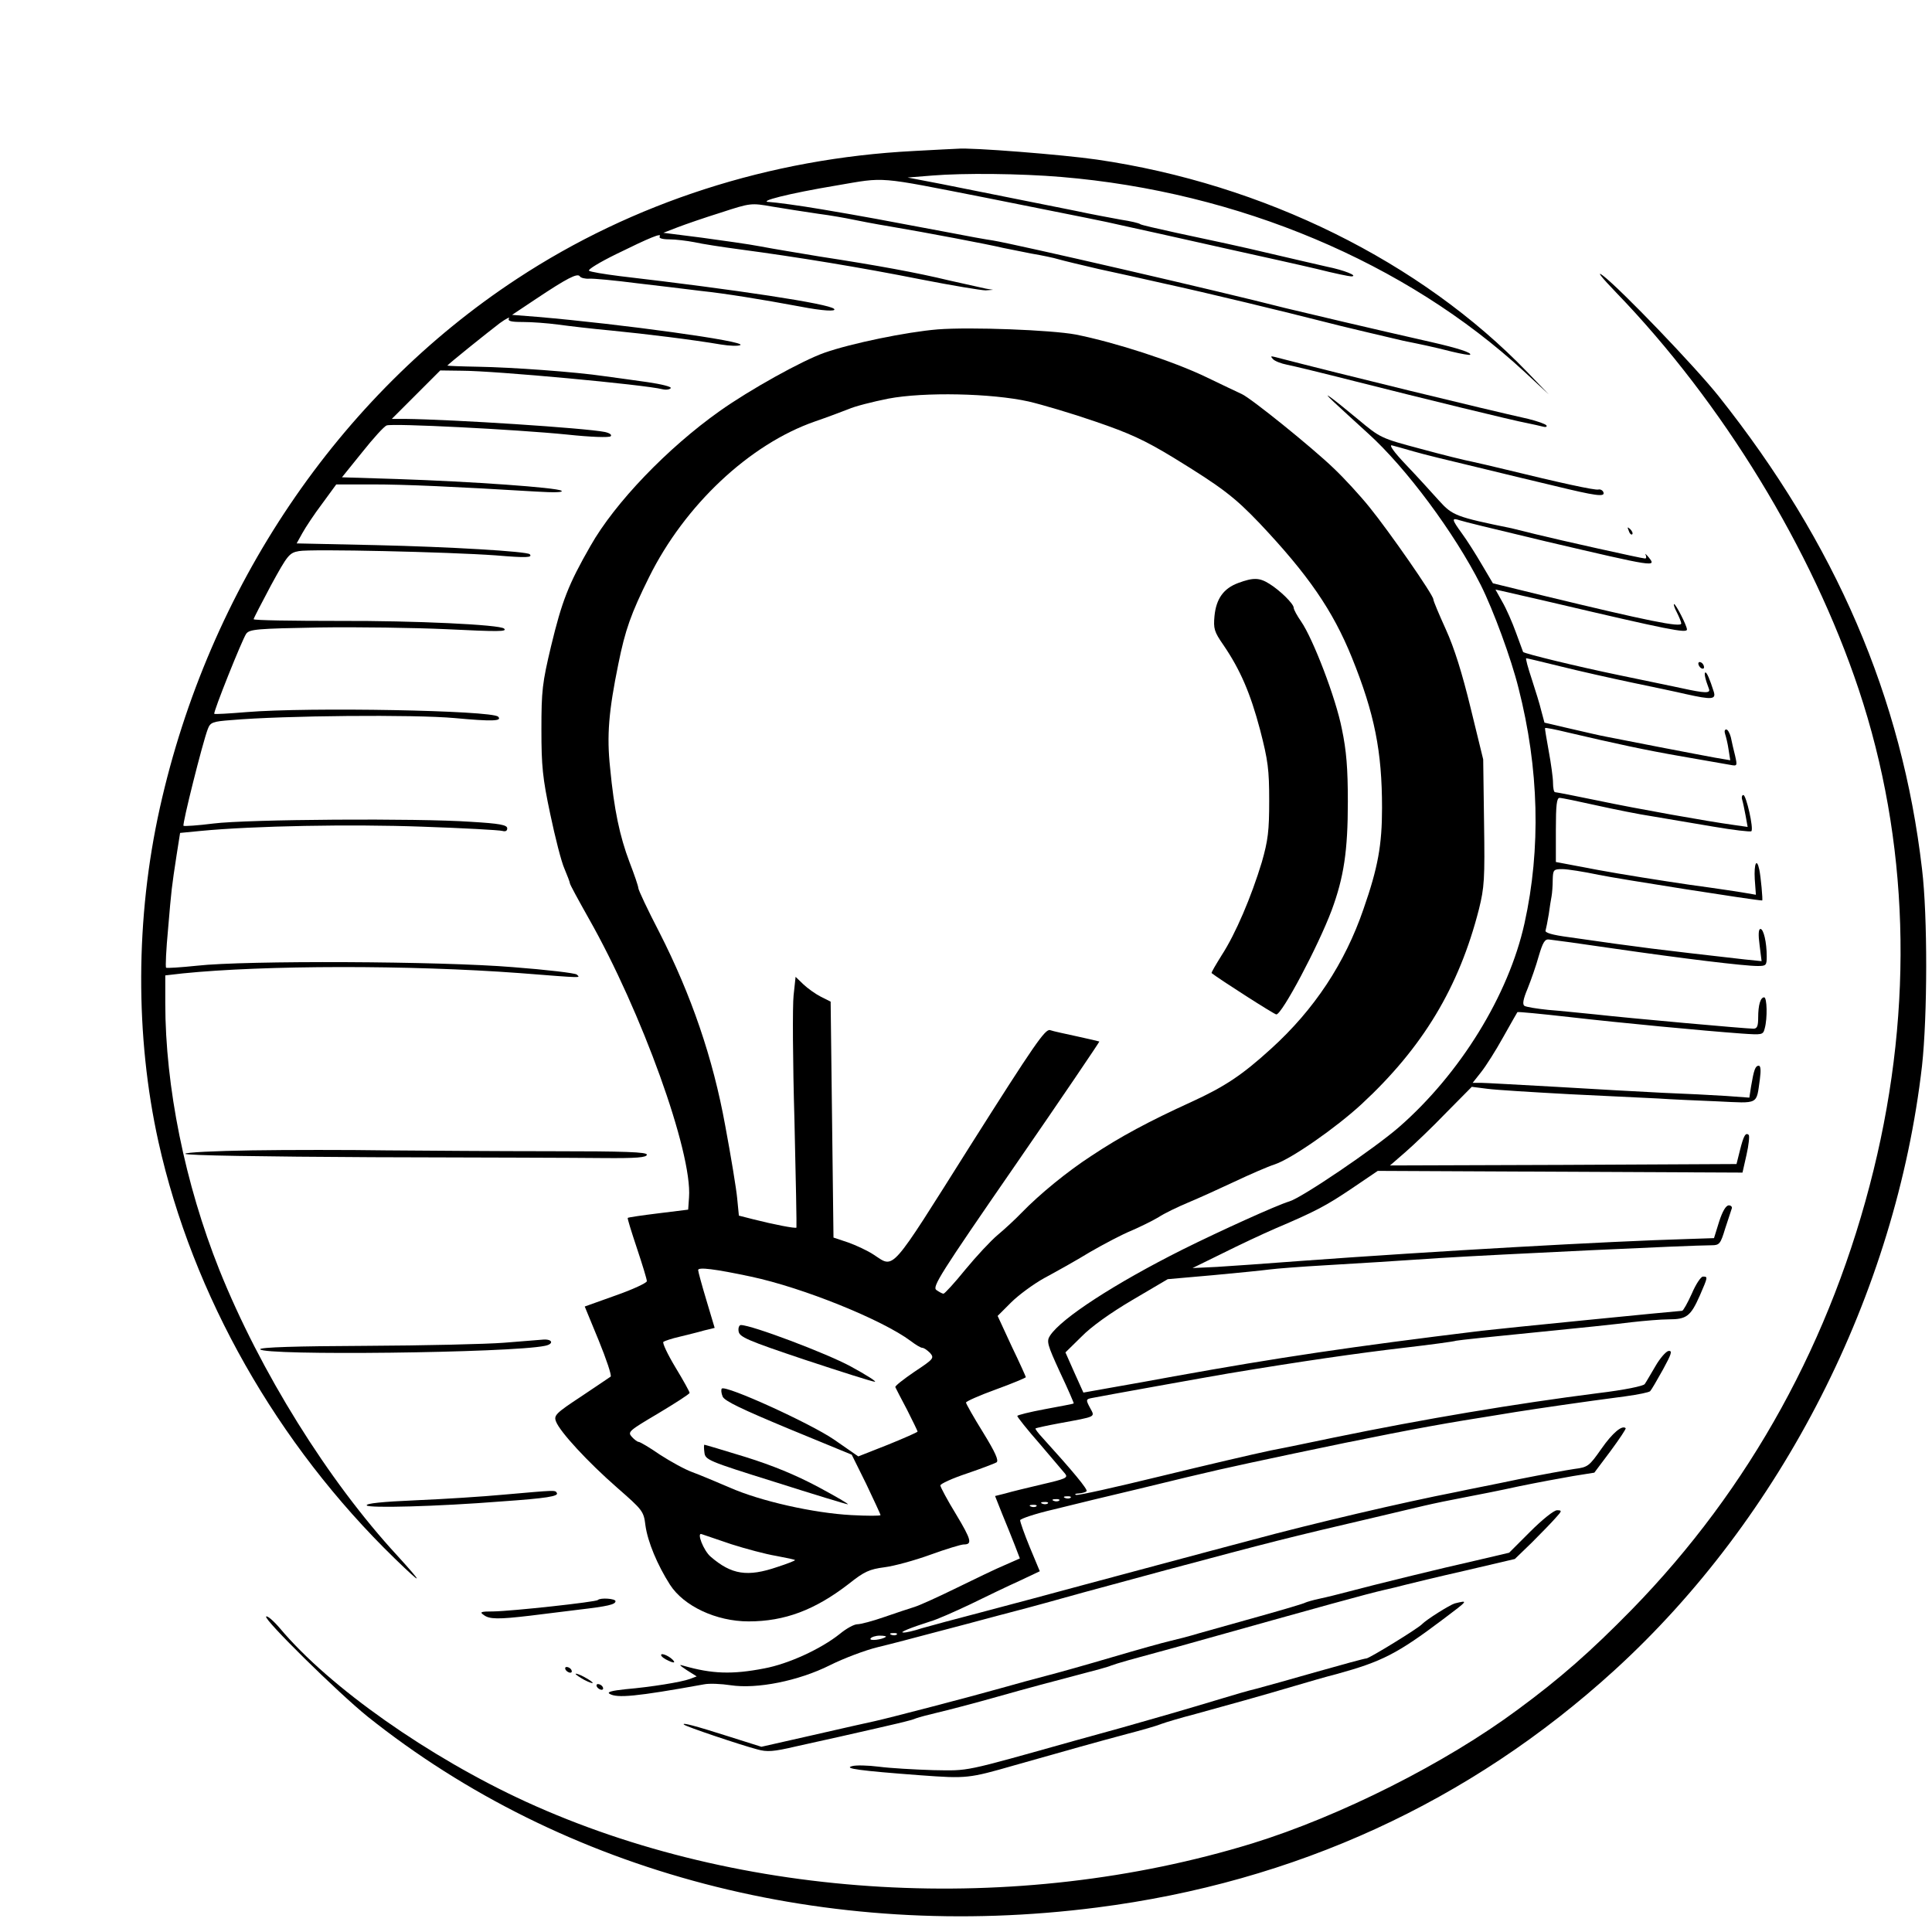
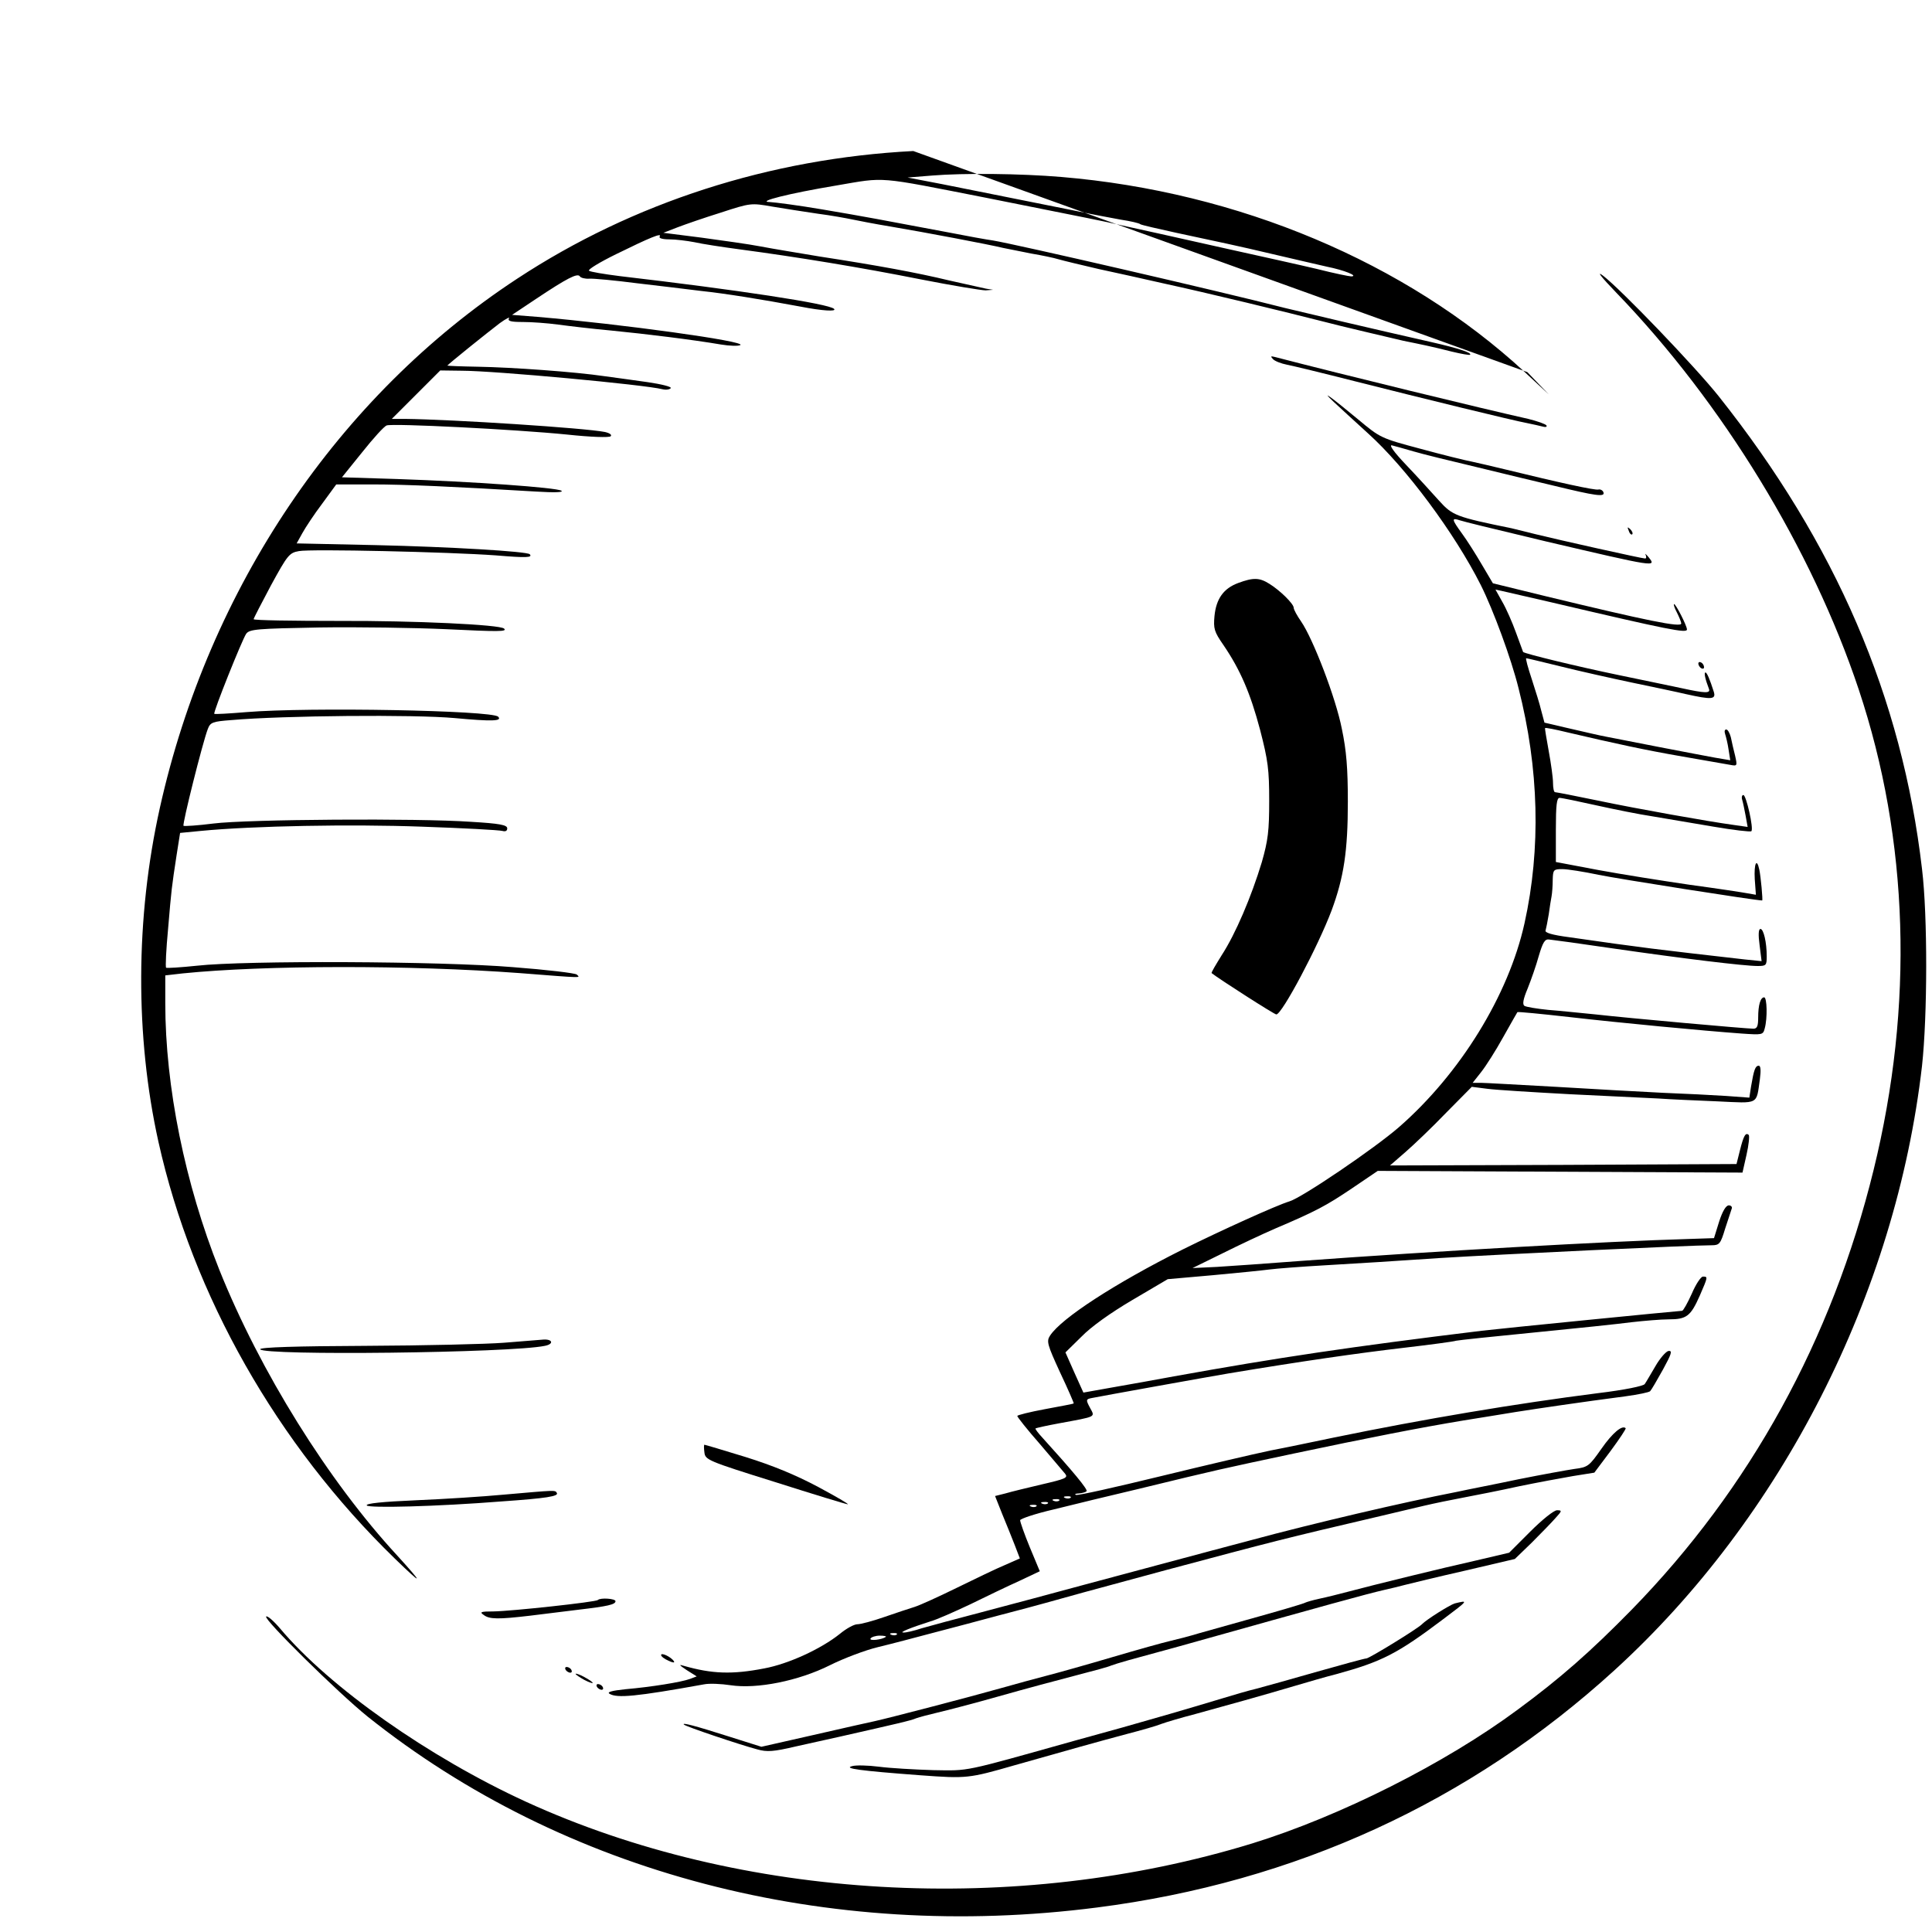
<svg xmlns="http://www.w3.org/2000/svg" version="1.0" width="678pt" height="678pt" viewBox="0 0 678 678" preserveAspectRatio="xMidYMid meet">
  <g transform="translate(0,678) scale(0.1,-0.1)" fill="#000000" stroke="none">
-     <path d="M3205 6250 c-503 -26 -984 -181 -1390 -448 -628 -412 -1082 -1085 -1254 -1857 -86 -386 -87 -802 -5 -1172 120 -539 416 -1061 830 -1463 99 -96 102 -92 9 10 -244 264 -482 647 -625 1003 -121 303 -190 644 -190 937 l0 97 61 7 c286 29 794 30 1184 1 229 -18 211 -17 199 -5 -5 5 -106 17 -224 26 -252 21 -939 24 -1109 5 -57 -6 -106 -9 -108 -7 -3 2 0 64 7 138 12 141 12 141 30 259 l12 76 72 7 c187 18 528 24 776 15 146 -5 273 -12 283 -15 11 -3 17 0 17 9 0 12 -26 17 -127 23 -186 13 -785 9 -904 -6 -55 -7 -102 -10 -105 -8 -5 5 67 292 85 339 9 24 16 27 83 32 183 16 642 20 784 7 130 -12 168 -11 152 5 -22 22 -664 34 -883 16 -60 -5 -111 -8 -113 -6 -5 4 98 261 112 281 12 16 38 18 257 22 134 2 334 -1 444 -6 185 -9 216 -9 204 2 -13 14 -317 28 -576 27 -167 0 -303 2 -303 6 0 3 28 57 61 119 58 106 64 114 98 120 42 8 525 -3 691 -15 107 -9 130 -8 119 4 -10 10 -280 26 -541 32 l-277 6 20 36 c11 20 42 67 70 104 l49 67 127 0 c117 0 290 -8 573 -25 66 -4 99 -3 90 3 -18 11 -310 32 -578 41 l-192 6 71 88 c39 49 77 91 86 94 20 8 454 -14 633 -32 84 -9 148 -11 153 -6 5 5 -3 11 -20 15 -70 14 -532 44 -703 46 l-45 0 85 85 85 85 75 -1 c115 0 643 -49 705 -65 13 -3 25 -1 29 4 3 5 -34 14 -82 21 -48 7 -116 16 -152 21 -101 15 -324 31 -442 33 -59 1 -108 3 -108 4 0 3 138 114 184 149 22 16 37 23 32 17 -5 -10 7 -13 49 -13 31 0 86 -4 123 -9 37 -5 121 -15 187 -21 122 -12 285 -32 385 -49 30 -5 61 -6 68 -2 24 13 -419 74 -712 99 l-89 7 84 56 c108 72 146 92 154 79 3 -5 18 -9 33 -8 15 1 90 -6 167 -16 77 -9 178 -21 225 -27 85 -9 209 -29 349 -55 77 -15 128 -18 118 -8 -17 18 -340 67 -752 115 -55 7 -104 15 -108 19 -5 4 38 30 95 58 120 59 162 76 153 62 -4 -6 10 -10 34 -10 22 0 62 -5 88 -10 26 -6 98 -17 158 -25 203 -27 428 -64 634 -105 112 -22 215 -39 230 -39 l26 2 -25 4 c-14 3 -72 16 -130 29 -112 27 -247 52 -455 84 -71 12 -164 27 -205 35 -41 8 -135 21 -208 31 l-134 17 49 19 c26 10 95 34 153 52 104 34 106 34 180 21 41 -7 113 -18 160 -25 47 -6 101 -16 120 -20 19 -4 80 -16 135 -25 119 -20 346 -63 395 -75 19 -4 64 -13 100 -20 36 -6 79 -15 95 -20 17 -5 80 -20 140 -34 61 -13 164 -36 230 -51 152 -33 428 -100 565 -135 40 -11 245 -59 275 -66 64 -13 99 -20 170 -38 33 -8 62 -13 64 -11 7 7 -42 23 -134 44 -208 47 -445 103 -515 120 -238 61 -946 224 -1025 237 -22 3 -94 16 -160 29 -228 43 -291 55 -439 80 -82 14 -166 25 -185 26 -47 1 66 30 234 58 176 30 137 33 525 -43 69 -14 159 -32 200 -40 41 -8 109 -22 150 -30 41 -8 107 -22 145 -31 88 -19 104 -23 355 -79 113 -25 253 -56 312 -70 59 -15 113 -26 120 -26 27 1 -25 22 -85 34 -34 8 -114 26 -177 41 -63 15 -142 33 -175 40 -33 7 -113 24 -177 38 -64 14 -121 27 -126 30 -4 4 -35 11 -68 16 -32 6 -104 19 -159 31 -294 59 -360 72 -470 94 l-120 23 87 7 c109 9 309 7 452 -5 622 -52 1210 -300 1626 -684 l85 -79 -75 78 c-374 388 -926 661 -1511 746 -117 17 -443 43 -489 38 -8 0 -78 -4 -155 -8z" />
+     <path d="M3205 6250 c-503 -26 -984 -181 -1390 -448 -628 -412 -1082 -1085 -1254 -1857 -86 -386 -87 -802 -5 -1172 120 -539 416 -1061 830 -1463 99 -96 102 -92 9 10 -244 264 -482 647 -625 1003 -121 303 -190 644 -190 937 l0 97 61 7 c286 29 794 30 1184 1 229 -18 211 -17 199 -5 -5 5 -106 17 -224 26 -252 21 -939 24 -1109 5 -57 -6 -106 -9 -108 -7 -3 2 0 64 7 138 12 141 12 141 30 259 l12 76 72 7 c187 18 528 24 776 15 146 -5 273 -12 283 -15 11 -3 17 0 17 9 0 12 -26 17 -127 23 -186 13 -785 9 -904 -6 -55 -7 -102 -10 -105 -8 -5 5 67 292 85 339 9 24 16 27 83 32 183 16 642 20 784 7 130 -12 168 -11 152 5 -22 22 -664 34 -883 16 -60 -5 -111 -8 -113 -6 -5 4 98 261 112 281 12 16 38 18 257 22 134 2 334 -1 444 -6 185 -9 216 -9 204 2 -13 14 -317 28 -576 27 -167 0 -303 2 -303 6 0 3 28 57 61 119 58 106 64 114 98 120 42 8 525 -3 691 -15 107 -9 130 -8 119 4 -10 10 -280 26 -541 32 l-277 6 20 36 c11 20 42 67 70 104 l49 67 127 0 c117 0 290 -8 573 -25 66 -4 99 -3 90 3 -18 11 -310 32 -578 41 l-192 6 71 88 c39 49 77 91 86 94 20 8 454 -14 633 -32 84 -9 148 -11 153 -6 5 5 -3 11 -20 15 -70 14 -532 44 -703 46 l-45 0 85 85 85 85 75 -1 c115 0 643 -49 705 -65 13 -3 25 -1 29 4 3 5 -34 14 -82 21 -48 7 -116 16 -152 21 -101 15 -324 31 -442 33 -59 1 -108 3 -108 4 0 3 138 114 184 149 22 16 37 23 32 17 -5 -10 7 -13 49 -13 31 0 86 -4 123 -9 37 -5 121 -15 187 -21 122 -12 285 -32 385 -49 30 -5 61 -6 68 -2 24 13 -419 74 -712 99 l-89 7 84 56 c108 72 146 92 154 79 3 -5 18 -9 33 -8 15 1 90 -6 167 -16 77 -9 178 -21 225 -27 85 -9 209 -29 349 -55 77 -15 128 -18 118 -8 -17 18 -340 67 -752 115 -55 7 -104 15 -108 19 -5 4 38 30 95 58 120 59 162 76 153 62 -4 -6 10 -10 34 -10 22 0 62 -5 88 -10 26 -6 98 -17 158 -25 203 -27 428 -64 634 -105 112 -22 215 -39 230 -39 l26 2 -25 4 c-14 3 -72 16 -130 29 -112 27 -247 52 -455 84 -71 12 -164 27 -205 35 -41 8 -135 21 -208 31 l-134 17 49 19 c26 10 95 34 153 52 104 34 106 34 180 21 41 -7 113 -18 160 -25 47 -6 101 -16 120 -20 19 -4 80 -16 135 -25 119 -20 346 -63 395 -75 19 -4 64 -13 100 -20 36 -6 79 -15 95 -20 17 -5 80 -20 140 -34 61 -13 164 -36 230 -51 152 -33 428 -100 565 -135 40 -11 245 -59 275 -66 64 -13 99 -20 170 -38 33 -8 62 -13 64 -11 7 7 -42 23 -134 44 -208 47 -445 103 -515 120 -238 61 -946 224 -1025 237 -22 3 -94 16 -160 29 -228 43 -291 55 -439 80 -82 14 -166 25 -185 26 -47 1 66 30 234 58 176 30 137 33 525 -43 69 -14 159 -32 200 -40 41 -8 109 -22 150 -30 41 -8 107 -22 145 -31 88 -19 104 -23 355 -79 113 -25 253 -56 312 -70 59 -15 113 -26 120 -26 27 1 -25 22 -85 34 -34 8 -114 26 -177 41 -63 15 -142 33 -175 40 -33 7 -113 24 -177 38 -64 14 -121 27 -126 30 -4 4 -35 11 -68 16 -32 6 -104 19 -159 31 -294 59 -360 72 -470 94 l-120 23 87 7 c109 9 309 7 452 -5 622 -52 1210 -300 1626 -684 l85 -79 -75 78 z" />
    <path d="M5671 5754 c374 -387 688 -902 852 -1394 176 -528 194 -1108 52 -1686 -146 -595 -434 -1118 -849 -1543 -144 -147 -251 -241 -399 -350 -256 -190 -625 -375 -932 -470 -831 -255 -1793 -200 -2549 146 -340 156 -689 401 -863 608 -23 27 -45 46 -49 42 -10 -9 253 -268 356 -351 689 -550 1612 -792 2560 -670 695 89 1308 370 1815 832 588 536 988 1322 1080 2122 19 174 20 524 0 690 -70 602 -303 1143 -714 1660 -83 104 -342 374 -406 423 -24 18 -5 -6 46 -59z" />
-     <path d="M3290 5624 c-109 -9 -303 -49 -397 -82 -79 -28 -261 -129 -368 -205 -182 -129 -367 -321 -453 -473 -78 -136 -100 -194 -138 -351 -31 -130 -34 -157 -34 -293 0 -128 4 -170 31 -297 17 -81 39 -168 50 -192 10 -24 19 -47 19 -51 0 -4 30 -59 66 -123 185 -326 364 -821 352 -979 l-3 -43 -105 -13 c-57 -7 -105 -14 -107 -16 -2 -1 13 -49 32 -106 19 -57 35 -109 35 -116 0 -6 -49 -29 -109 -50 l-109 -39 49 -119 c27 -66 46 -123 42 -127 -5 -3 -51 -35 -104 -70 -88 -58 -96 -66 -88 -87 13 -36 113 -144 215 -233 89 -78 93 -82 99 -132 8 -58 42 -139 86 -208 48 -75 162 -129 276 -129 127 0 233 40 352 132 54 43 72 51 125 58 33 4 106 24 161 44 55 20 108 36 117 36 31 0 27 16 -27 106 -30 49 -54 94 -55 101 0 6 42 25 93 42 50 17 97 35 104 39 9 6 -4 35 -47 105 -33 53 -60 101 -60 105 0 4 47 25 105 46 58 21 105 41 105 43 0 2 -22 51 -50 109 l-49 106 47 47 c26 26 79 65 117 86 39 21 111 61 160 91 50 29 115 63 145 75 30 13 73 34 95 47 21 14 69 37 105 52 36 15 109 48 162 73 53 25 117 53 142 61 59 20 214 128 304 211 215 199 342 410 412 684 19 77 21 105 18 305 l-3 221 -44 180 c-30 123 -57 210 -87 276 -24 53 -44 100 -44 106 0 15 -155 238 -224 323 -33 41 -90 103 -126 137 -76 73 -289 245 -322 260 -13 6 -70 33 -128 61 -115 55 -315 120 -455 148 -86 16 -369 27 -485 18z m320 -253 c47 -11 152 -42 233 -70 120 -41 173 -65 275 -127 171 -105 214 -138 302 -230 171 -181 257 -306 324 -471 80 -198 106 -330 106 -528 0 -130 -14 -209 -65 -355 -65 -190 -173 -353 -324 -490 -101 -92 -162 -133 -280 -187 -149 -68 -250 -122 -352 -190 -83 -54 -180 -133 -244 -199 -22 -23 -60 -58 -84 -78 -24 -20 -75 -75 -113 -121 -38 -47 -73 -85 -77 -85 -4 0 -15 6 -25 13 -15 11 11 53 279 441 163 236 294 430 293 431 -2 1 -37 9 -78 18 -41 9 -84 18 -95 22 -17 5 -55 -50 -281 -407 -285 -452 -264 -429 -338 -381 -21 14 -62 33 -90 43 l-51 17 -5 414 -5 414 -34 17 c-18 9 -46 29 -61 43 l-28 27 -7 -65 c-4 -35 -3 -233 3 -438 5 -206 8 -375 7 -377 -3 -4 -80 11 -151 29 l-51 13 -6 61 c-3 33 -22 148 -42 255 -43 237 -119 458 -231 678 -41 79 -74 149 -74 156 0 6 -14 47 -31 91 -34 90 -54 183 -68 331 -12 112 -5 198 29 364 24 119 44 176 108 305 125 252 352 466 582 546 41 14 94 34 117 43 22 10 85 26 140 37 126 24 363 19 493 -10z m-975 -3071 c184 -39 462 -152 561 -226 17 -13 35 -24 41 -24 5 0 17 -8 27 -18 15 -18 13 -21 -55 -66 -38 -26 -69 -50 -67 -54 2 -4 20 -40 41 -79 20 -40 37 -74 37 -77 0 -2 -47 -23 -104 -46 l-104 -41 -85 59 c-85 58 -380 192 -394 179 -3 -4 -2 -16 3 -28 7 -16 69 -45 232 -113 l221 -91 51 -103 c27 -57 50 -106 50 -109 0 -3 -46 -3 -102 0 -132 7 -320 49 -428 97 -47 20 -106 45 -131 54 -25 9 -76 37 -113 61 -36 25 -70 45 -75 45 -4 0 -15 8 -24 18 -15 17 -10 21 93 82 60 36 110 68 110 72 0 4 -22 44 -50 90 -27 45 -46 85 -42 89 4 3 30 12 57 18 28 7 66 16 86 22 l37 9 -29 97 c-16 53 -29 101 -29 106 0 11 58 4 185 -23z m-69 -939 c50 -16 121 -35 157 -41 37 -7 67 -13 67 -15 0 -2 -28 -13 -62 -24 -105 -36 -161 -27 -234 36 -25 21 -51 88 -31 79 6 -2 53 -18 103 -35z" />
    <path d="M4345 4734 c-51 -19 -77 -55 -83 -116 -4 -44 -1 -55 31 -101 60 -88 95 -170 129 -298 28 -108 32 -140 32 -249 0 -106 -4 -139 -26 -216 -37 -122 -92 -251 -140 -325 -21 -34 -38 -62 -36 -64 28 -22 220 -145 227 -145 20 0 147 240 194 365 43 116 57 209 57 381 0 118 -5 180 -21 256 -21 108 -101 316 -143 377 -14 20 -26 42 -26 48 0 14 -48 61 -85 84 -35 22 -56 23 -110 3z" />
-     <path d="M2592 2108 c3 -20 30 -32 233 -100 127 -42 237 -77 245 -77 8 0 -30 24 -85 54 -85 46 -347 145 -385 145 -6 0 -10 -10 -8 -22z" />
    <path d="M2472 1683 c3 -26 11 -30 248 -104 135 -43 250 -78 255 -78 6 0 -41 27 -104 61 -79 42 -159 75 -255 105 -78 24 -142 43 -144 43 -2 0 -2 -12 0 -27z" />
    <path d="M4467 5520 c6 -7 29 -16 50 -20 21 -4 128 -30 238 -58 237 -60 556 -138 605 -147 19 -4 43 -9 54 -12 10 -3 16 -1 13 4 -3 5 -32 15 -64 23 -153 34 -658 157 -888 217 -16 4 -17 3 -8 -7z" />
    <path d="M4680 5370 c19 -18 74 -68 121 -111 133 -120 304 -350 396 -533 43 -86 106 -256 132 -361 72 -282 79 -563 21 -825 -56 -253 -226 -528 -440 -715 -86 -75 -341 -248 -385 -261 -46 -14 -240 -102 -375 -169 -239 -120 -425 -241 -465 -302 -13 -20 -10 -31 35 -129 28 -59 49 -108 48 -109 -2 -2 -47 -10 -100 -20 -54 -10 -98 -21 -98 -24 0 -4 35 -48 78 -97 42 -50 83 -97 90 -106 11 -14 1 -18 -81 -37 -51 -12 -109 -26 -129 -32 l-36 -9 25 -63 c14 -34 34 -83 44 -109 l18 -47 -52 -23 c-29 -12 -104 -48 -167 -79 -63 -31 -131 -62 -150 -68 -19 -6 -68 -22 -108 -36 -40 -14 -82 -25 -93 -25 -12 0 -39 -15 -62 -34 -65 -52 -179 -105 -265 -121 -113 -22 -184 -19 -282 9 -19 6 -17 3 10 -15 l35 -22 -24 -9 c-30 -11 -134 -28 -226 -36 -48 -5 -66 -10 -56 -16 26 -16 93 -10 331 33 19 4 61 2 94 -3 92 -14 238 15 348 70 48 24 124 53 170 64 46 11 133 34 193 50 61 16 164 43 230 61 66 17 140 37 165 44 53 15 165 46 425 116 375 100 404 108 755 190 47 11 113 27 148 35 34 8 97 21 140 29 42 8 129 25 192 39 63 13 149 29 190 36 l75 12 57 76 c31 42 55 78 53 80 -12 12 -46 -16 -85 -72 -43 -61 -47 -65 -95 -71 -27 -4 -115 -20 -195 -36 -80 -17 -179 -36 -220 -45 -185 -36 -502 -110 -720 -169 -69 -18 -210 -56 -315 -84 -104 -28 -224 -60 -265 -71 -155 -42 -219 -59 -370 -99 -85 -22 -177 -47 -205 -55 -27 -9 -57 -16 -65 -15 -16 0 26 17 95 39 22 6 85 34 140 60 55 27 132 64 172 82 l72 34 -35 84 c-19 46 -34 89 -34 95 0 5 53 23 118 38 64 16 200 49 302 73 275 67 286 69 540 123 260 55 444 91 595 116 55 9 138 22 185 30 83 13 225 34 385 55 44 6 83 14 86 18 4 4 24 38 45 76 30 55 34 67 19 65 -9 -2 -30 -26 -46 -54 -16 -27 -32 -55 -37 -62 -4 -7 -72 -21 -164 -32 -290 -37 -607 -90 -928 -156 -63 -13 -162 -34 -220 -45 -58 -12 -233 -53 -389 -91 -156 -38 -289 -68 -295 -65 -6 2 -2 5 10 5 11 1 24 4 27 8 6 5 -48 70 -155 188 -15 16 -26 31 -24 32 2 2 39 10 82 18 135 25 127 21 109 55 -15 28 -14 30 7 34 29 6 418 76 478 86 258 43 453 71 615 90 94 11 177 22 185 25 8 2 132 15 275 29 143 14 296 30 341 36 44 5 103 10 130 10 63 0 77 11 109 83 29 67 29 67 11 67 -7 0 -25 -27 -39 -60 -15 -33 -30 -60 -34 -60 -20 -1 -637 -62 -703 -70 -459 -56 -714 -94 -1080 -160 -63 -12 -161 -29 -217 -39 l-101 -18 -32 71 -31 70 56 55 c34 35 101 83 179 129 l124 73 159 14 c87 8 176 17 198 20 22 3 112 10 200 15 88 5 266 16 395 25 210 13 882 45 957 45 27 0 31 5 47 58 10 31 21 63 23 70 3 6 -2 12 -10 12 -10 0 -22 -20 -34 -57 l-18 -58 -90 -3 c-281 -8 -896 -43 -1360 -77 -115 -9 -248 -18 -295 -21 l-85 -4 106 52 c58 29 141 68 185 87 141 60 177 79 269 141 l90 61 640 -3 640 -3 14 62 c8 35 11 66 8 70 -11 10 -18 -2 -31 -54 l-12 -48 -608 -3 -608 -2 53 46 c30 26 95 88 144 139 l90 91 55 -7 c30 -4 161 -12 290 -19 129 -6 269 -13 310 -15 41 -3 134 -7 207 -10 148 -7 136 -13 149 78 4 30 3 47 -4 47 -12 0 -17 -14 -27 -73 l-6 -39 -82 6 c-45 3 -145 8 -222 11 -77 4 -246 13 -375 21 -129 7 -248 14 -263 14 l-29 0 30 38 c16 20 51 75 77 122 26 47 49 86 50 88 2 2 83 -6 181 -17 183 -21 469 -48 605 -58 74 -5 76 -5 82 18 10 36 8 109 -2 109 -13 0 -21 -27 -21 -71 0 -31 -4 -39 -17 -39 -25 0 -438 37 -553 50 -52 5 -127 13 -167 16 -39 4 -76 10 -83 14 -8 5 -5 23 11 61 12 30 30 81 39 114 14 47 21 60 36 58 11 -1 114 -15 229 -32 242 -35 456 -61 503 -61 30 0 32 2 32 34 0 49 -11 96 -22 96 -7 0 -8 -21 -3 -57 l7 -56 -59 6 c-315 36 -352 40 -616 78 -61 8 -87 16 -83 24 2 7 7 32 11 56 3 24 8 53 10 64 2 11 4 37 4 58 1 35 3 37 34 37 17 0 75 -9 127 -20 67 -14 551 -90 574 -90 3 0 -5 85 -10 108 -9 43 -19 22 -16 -33 l4 -55 -29 5 c-15 3 -107 17 -203 30 -96 14 -241 37 -322 52 l-148 28 0 112 c0 88 3 113 13 113 8 0 65 -12 128 -26 63 -14 152 -32 199 -39 47 -8 143 -24 213 -36 70 -12 130 -19 133 -16 9 8 -18 127 -28 127 -5 0 -7 -8 -4 -17 3 -10 8 -35 12 -56 l7 -39 -49 7 c-88 12 -336 56 -479 86 -77 16 -144 29 -148 29 -4 0 -7 15 -7 33 0 17 -7 68 -15 111 -8 44 -14 80 -13 81 2 2 37 -5 78 -15 171 -40 272 -62 405 -85 77 -13 152 -27 166 -29 26 -5 26 -4 18 32 -5 20 -12 49 -15 65 -4 15 -11 27 -16 27 -6 0 -7 -7 -4 -16 3 -9 9 -33 12 -54 l6 -38 -53 9 c-45 8 -351 67 -384 74 -22 4 -64 14 -138 31 l-77 18 -11 41 c-5 22 -21 73 -34 113 -13 39 -22 72 -19 72 3 0 57 -13 122 -29 64 -16 176 -41 247 -56 72 -15 158 -33 192 -41 90 -20 106 -19 97 9 -14 44 -24 67 -29 67 -6 0 -1 -23 12 -57 7 -17 -14 -16 -96 2 -36 8 -136 28 -221 46 -145 30 -330 75 -335 81 -1 2 -12 32 -25 68 -13 36 -34 84 -48 108 l-24 43 23 -5 c13 -3 92 -21 174 -40 413 -97 475 -109 475 -95 0 13 -39 89 -45 89 -3 0 1 -13 10 -30 8 -16 15 -33 15 -38 0 -15 -121 10 -473 95 l-188 46 -39 66 c-21 36 -52 85 -69 108 -37 51 -38 57 -8 47 23 -7 89 -23 302 -74 389 -91 389 -91 360 -55 -9 11 -14 14 -10 8 3 -7 3 -13 -2 -13 -11 0 -302 65 -383 85 -36 9 -74 18 -85 21 -196 40 -208 45 -255 97 -25 28 -76 84 -115 125 -44 46 -62 72 -50 69 11 -3 45 -12 75 -21 30 -9 132 -34 225 -56 94 -23 215 -52 270 -65 144 -35 178 -40 172 -23 -2 7 -11 12 -18 10 -12 -3 -136 24 -324 70 -44 11 -98 23 -120 28 -22 4 -103 24 -180 45 -139 37 -141 38 -220 104 -94 78 -134 107 -85 61z m-923 -3846 c-3 -3 -12 -4 -19 -1 -8 3 -5 6 6 6 11 1 17 -2 13 -5z m-40 -10 c-3 -3 -12 -4 -19 -1 -8 3 -5 6 6 6 11 1 17 -2 13 -5z m-40 -10 c-3 -3 -12 -4 -19 -1 -8 3 -5 6 6 6 11 1 17 -2 13 -5z m-40 -10 c-3 -3 -12 -4 -19 -1 -8 3 -5 6 6 6 11 1 17 -2 13 -5z m-490 -450 c-3 -3 -12 -4 -19 -1 -8 3 -5 6 6 6 11 1 17 -2 13 -5z m-38 -8 c-12 -10 -60 -16 -54 -6 3 5 18 10 32 10 15 0 24 -2 22 -4z" />
    <path d="M5716 4917 c3 -10 9 -15 12 -12 3 3 0 11 -7 18 -10 9 -11 8 -5 -6z" />
    <path d="M5960 4451 c0 -5 5 -13 10 -16 6 -3 10 -2 10 4 0 5 -4 13 -10 16 -5 3 -10 2 -10 -4z" />
-     <path d="M883 2743 c-128 -2 -233 -7 -233 -12 0 -6 277 -10 658 -12 361 -1 726 -2 809 -3 116 -1 153 2 153 12 0 9 -74 12 -338 12 -186 0 -446 2 -578 3 -131 2 -344 2 -471 0z" />
    <path d="M1770 2068 c-63 -5 -283 -10 -487 -11 -243 -1 -372 -5 -370 -12 8 -23 880 -13 999 12 32 6 28 24 -5 22 -12 -1 -74 -6 -137 -11z" />
    <path d="M1770 1535 c-74 -7 -215 -16 -312 -20 -116 -5 -175 -11 -171 -18 6 -10 245 -4 473 14 157 11 202 18 194 30 -6 10 -2 10 -184 -6z" />
    <path d="M5370 1405 l-74 -74 -115 -27 c-125 -28 -361 -86 -451 -110 -30 -8 -74 -19 -98 -24 -24 -5 -47 -12 -51 -14 -4 -3 -75 -24 -157 -47 -82 -23 -178 -50 -214 -60 -36 -11 -83 -23 -105 -28 -22 -5 -112 -30 -200 -56 -88 -26 -191 -55 -230 -65 -38 -10 -113 -30 -165 -45 -106 -30 -386 -103 -440 -115 -19 -4 -117 -26 -217 -49 l-181 -41 -114 36 c-119 38 -166 50 -158 42 6 -7 200 -72 257 -87 35 -10 58 -8 135 10 51 11 120 27 153 34 203 46 252 57 270 65 11 4 45 13 75 20 30 7 127 32 215 57 88 25 211 58 273 74 62 16 117 31 121 34 5 2 33 11 62 19 30 8 110 30 179 49 521 146 651 182 720 198 19 4 51 12 70 17 19 5 114 28 211 50 l175 41 60 58 c32 32 70 71 83 86 23 25 23 27 5 27 -11 0 -52 -33 -94 -75z" />
    <path d="M2098 1165 c-7 -7 -301 -39 -366 -40 -44 0 -50 -2 -35 -12 20 -16 52 -16 163 -3 47 6 123 15 170 21 102 12 130 18 130 30 0 9 -53 13 -62 4z" />
    <path d="M5105 1153 c-17 -5 -100 -57 -115 -73 -14 -15 -185 -120 -195 -120 -6 0 -83 -21 -171 -46 -87 -25 -184 -52 -214 -60 -30 -7 -84 -23 -120 -34 -129 -39 -247 -73 -350 -102 -58 -16 -134 -37 -170 -47 -396 -111 -366 -105 -495 -103 -66 2 -152 7 -190 12 -39 5 -82 6 -95 2 -30 -8 25 -16 240 -32 163 -12 170 -11 330 35 180 51 297 84 395 110 50 13 103 28 120 35 16 6 70 22 120 35 106 29 239 66 350 99 44 13 109 32 145 41 160 44 213 71 375 193 89 67 89 67 40 55z" />
    <path d="M2320 972 c0 -5 12 -14 26 -20 14 -7 23 -8 19 -2 -9 15 -45 32 -45 22z" />
    <path d="M1985 920 c3 -5 11 -10 16 -10 6 0 7 5 4 10 -3 6 -11 10 -16 10 -6 0 -7 -4 -4 -10z" />
    <path d="M2020 906 c0 -3 14 -12 30 -21 17 -9 30 -13 30 -11 0 3 -13 12 -30 21 -16 9 -30 13 -30 11z" />
    <path d="M2095 860 c3 -5 11 -10 16 -10 6 0 7 5 4 10 -3 6 -11 10 -16 10 -6 0 -7 -4 -4 -10z" />
  </g>
</svg>